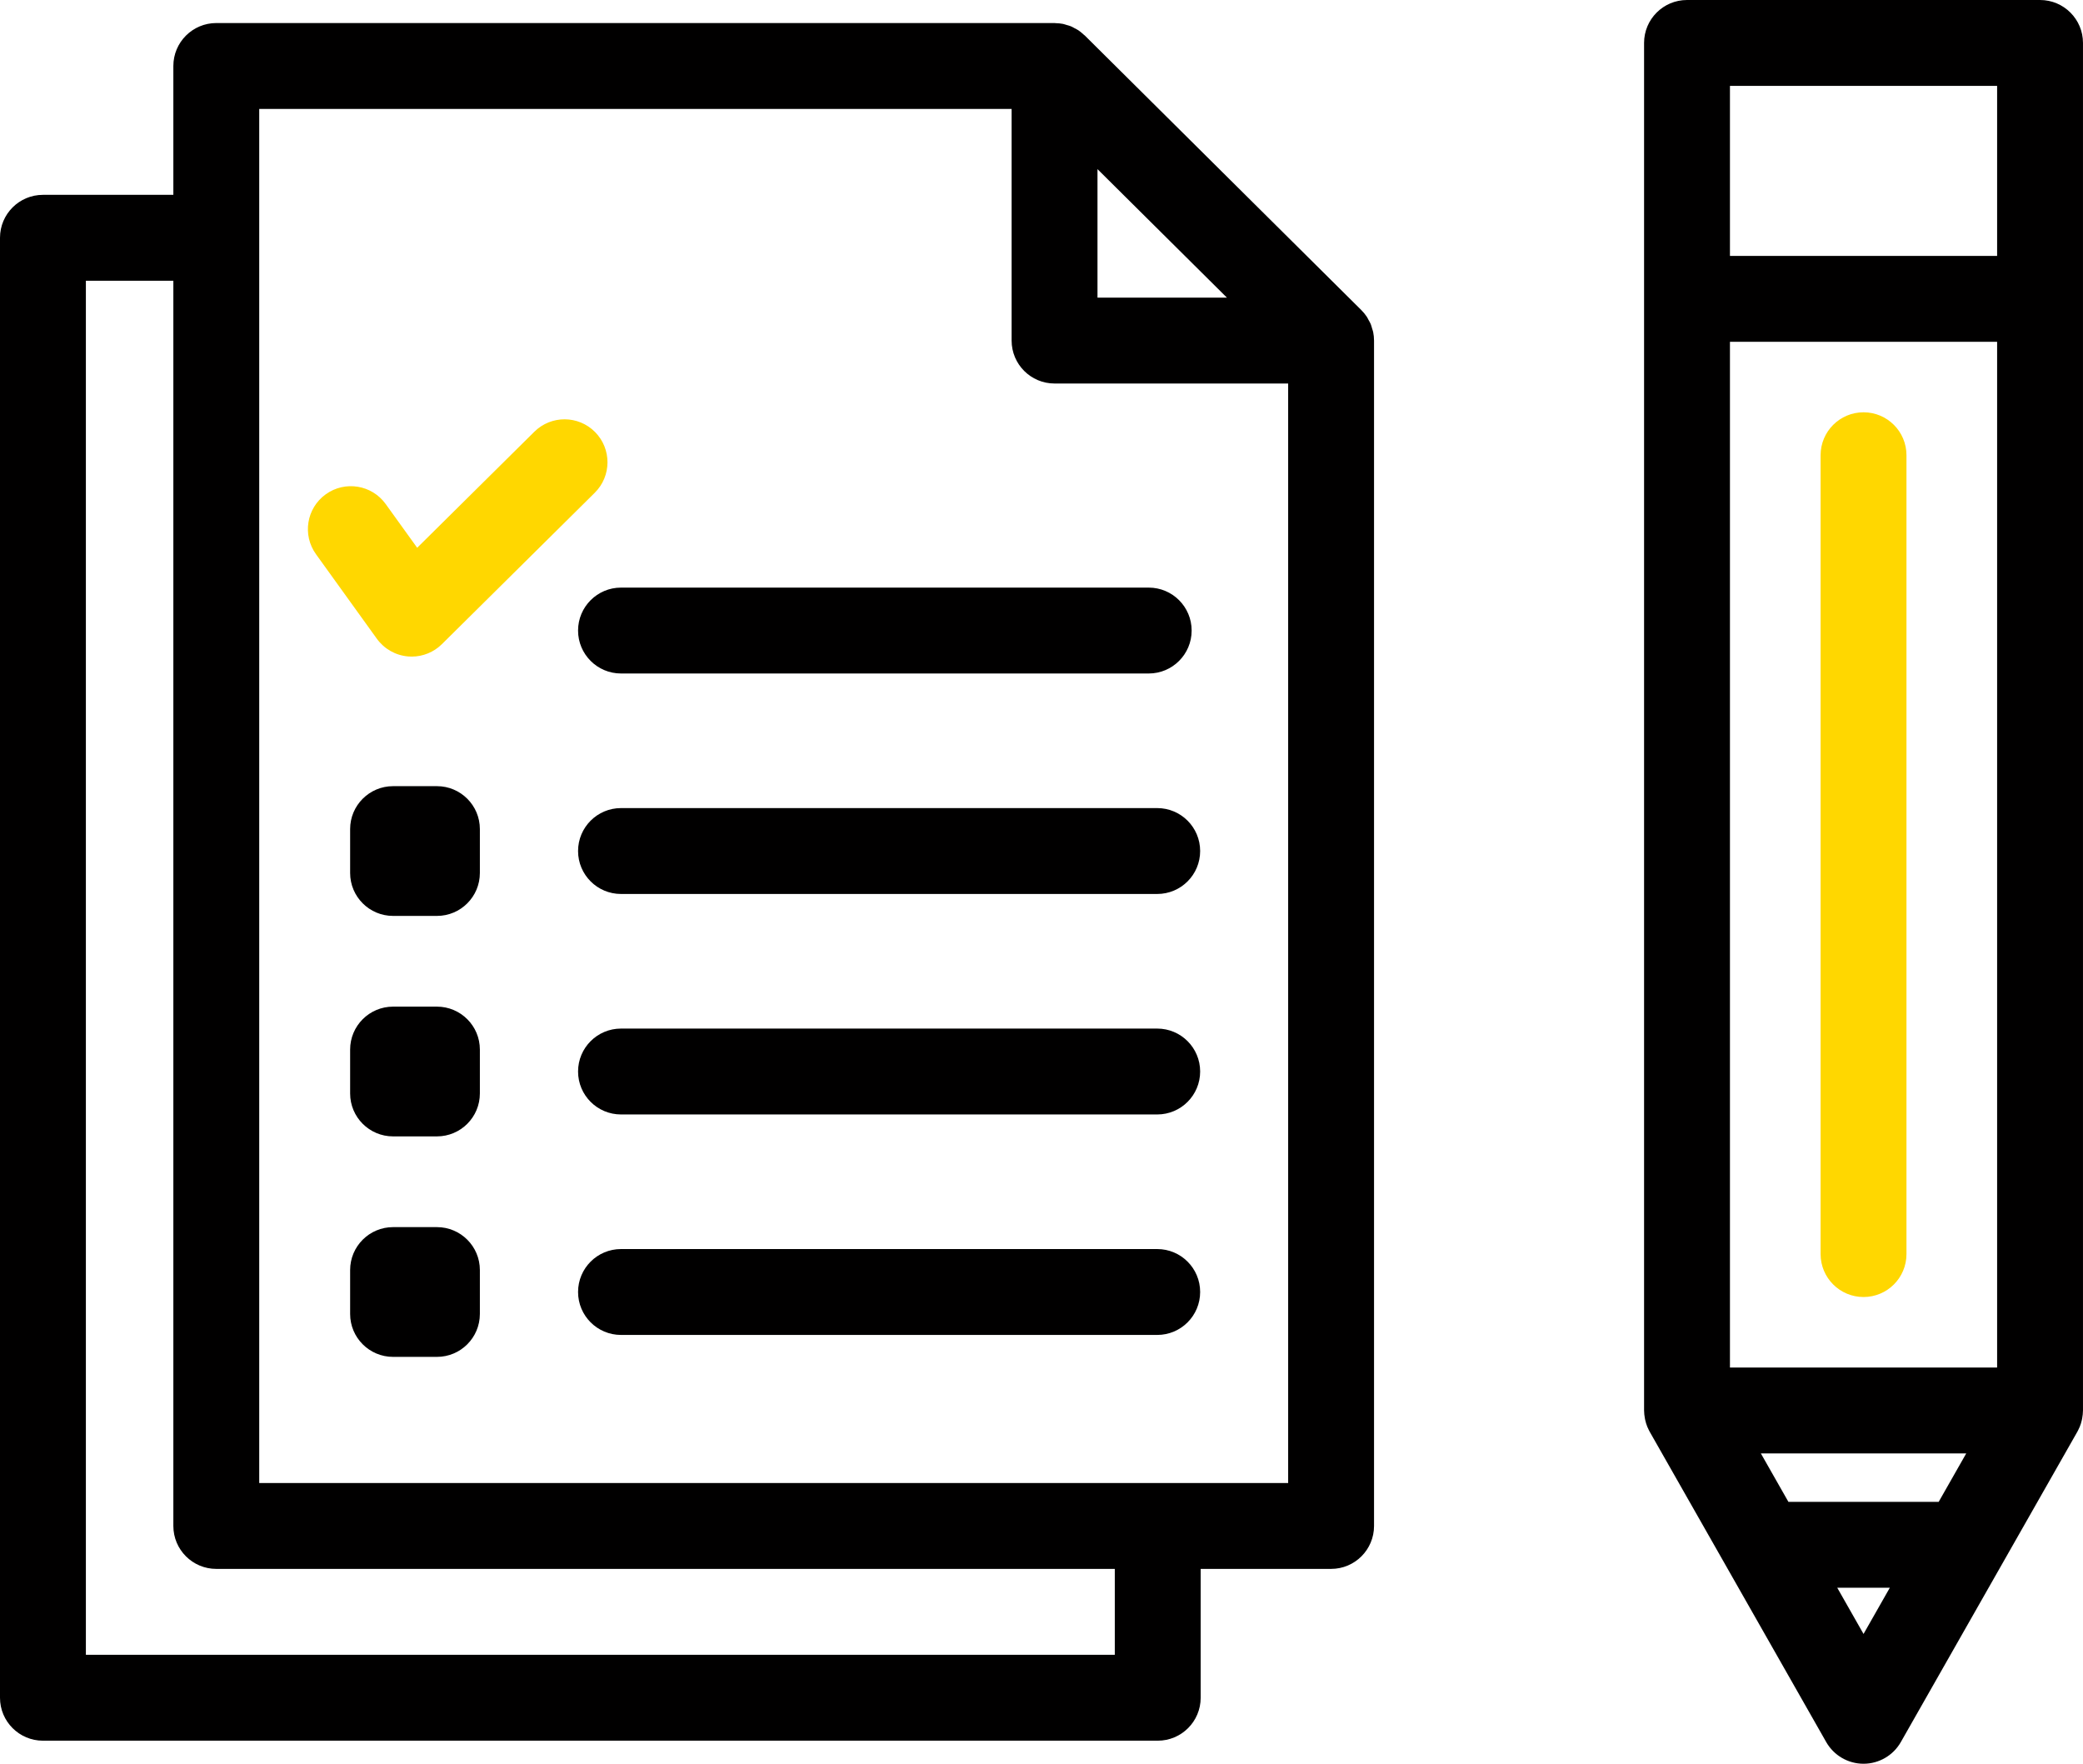
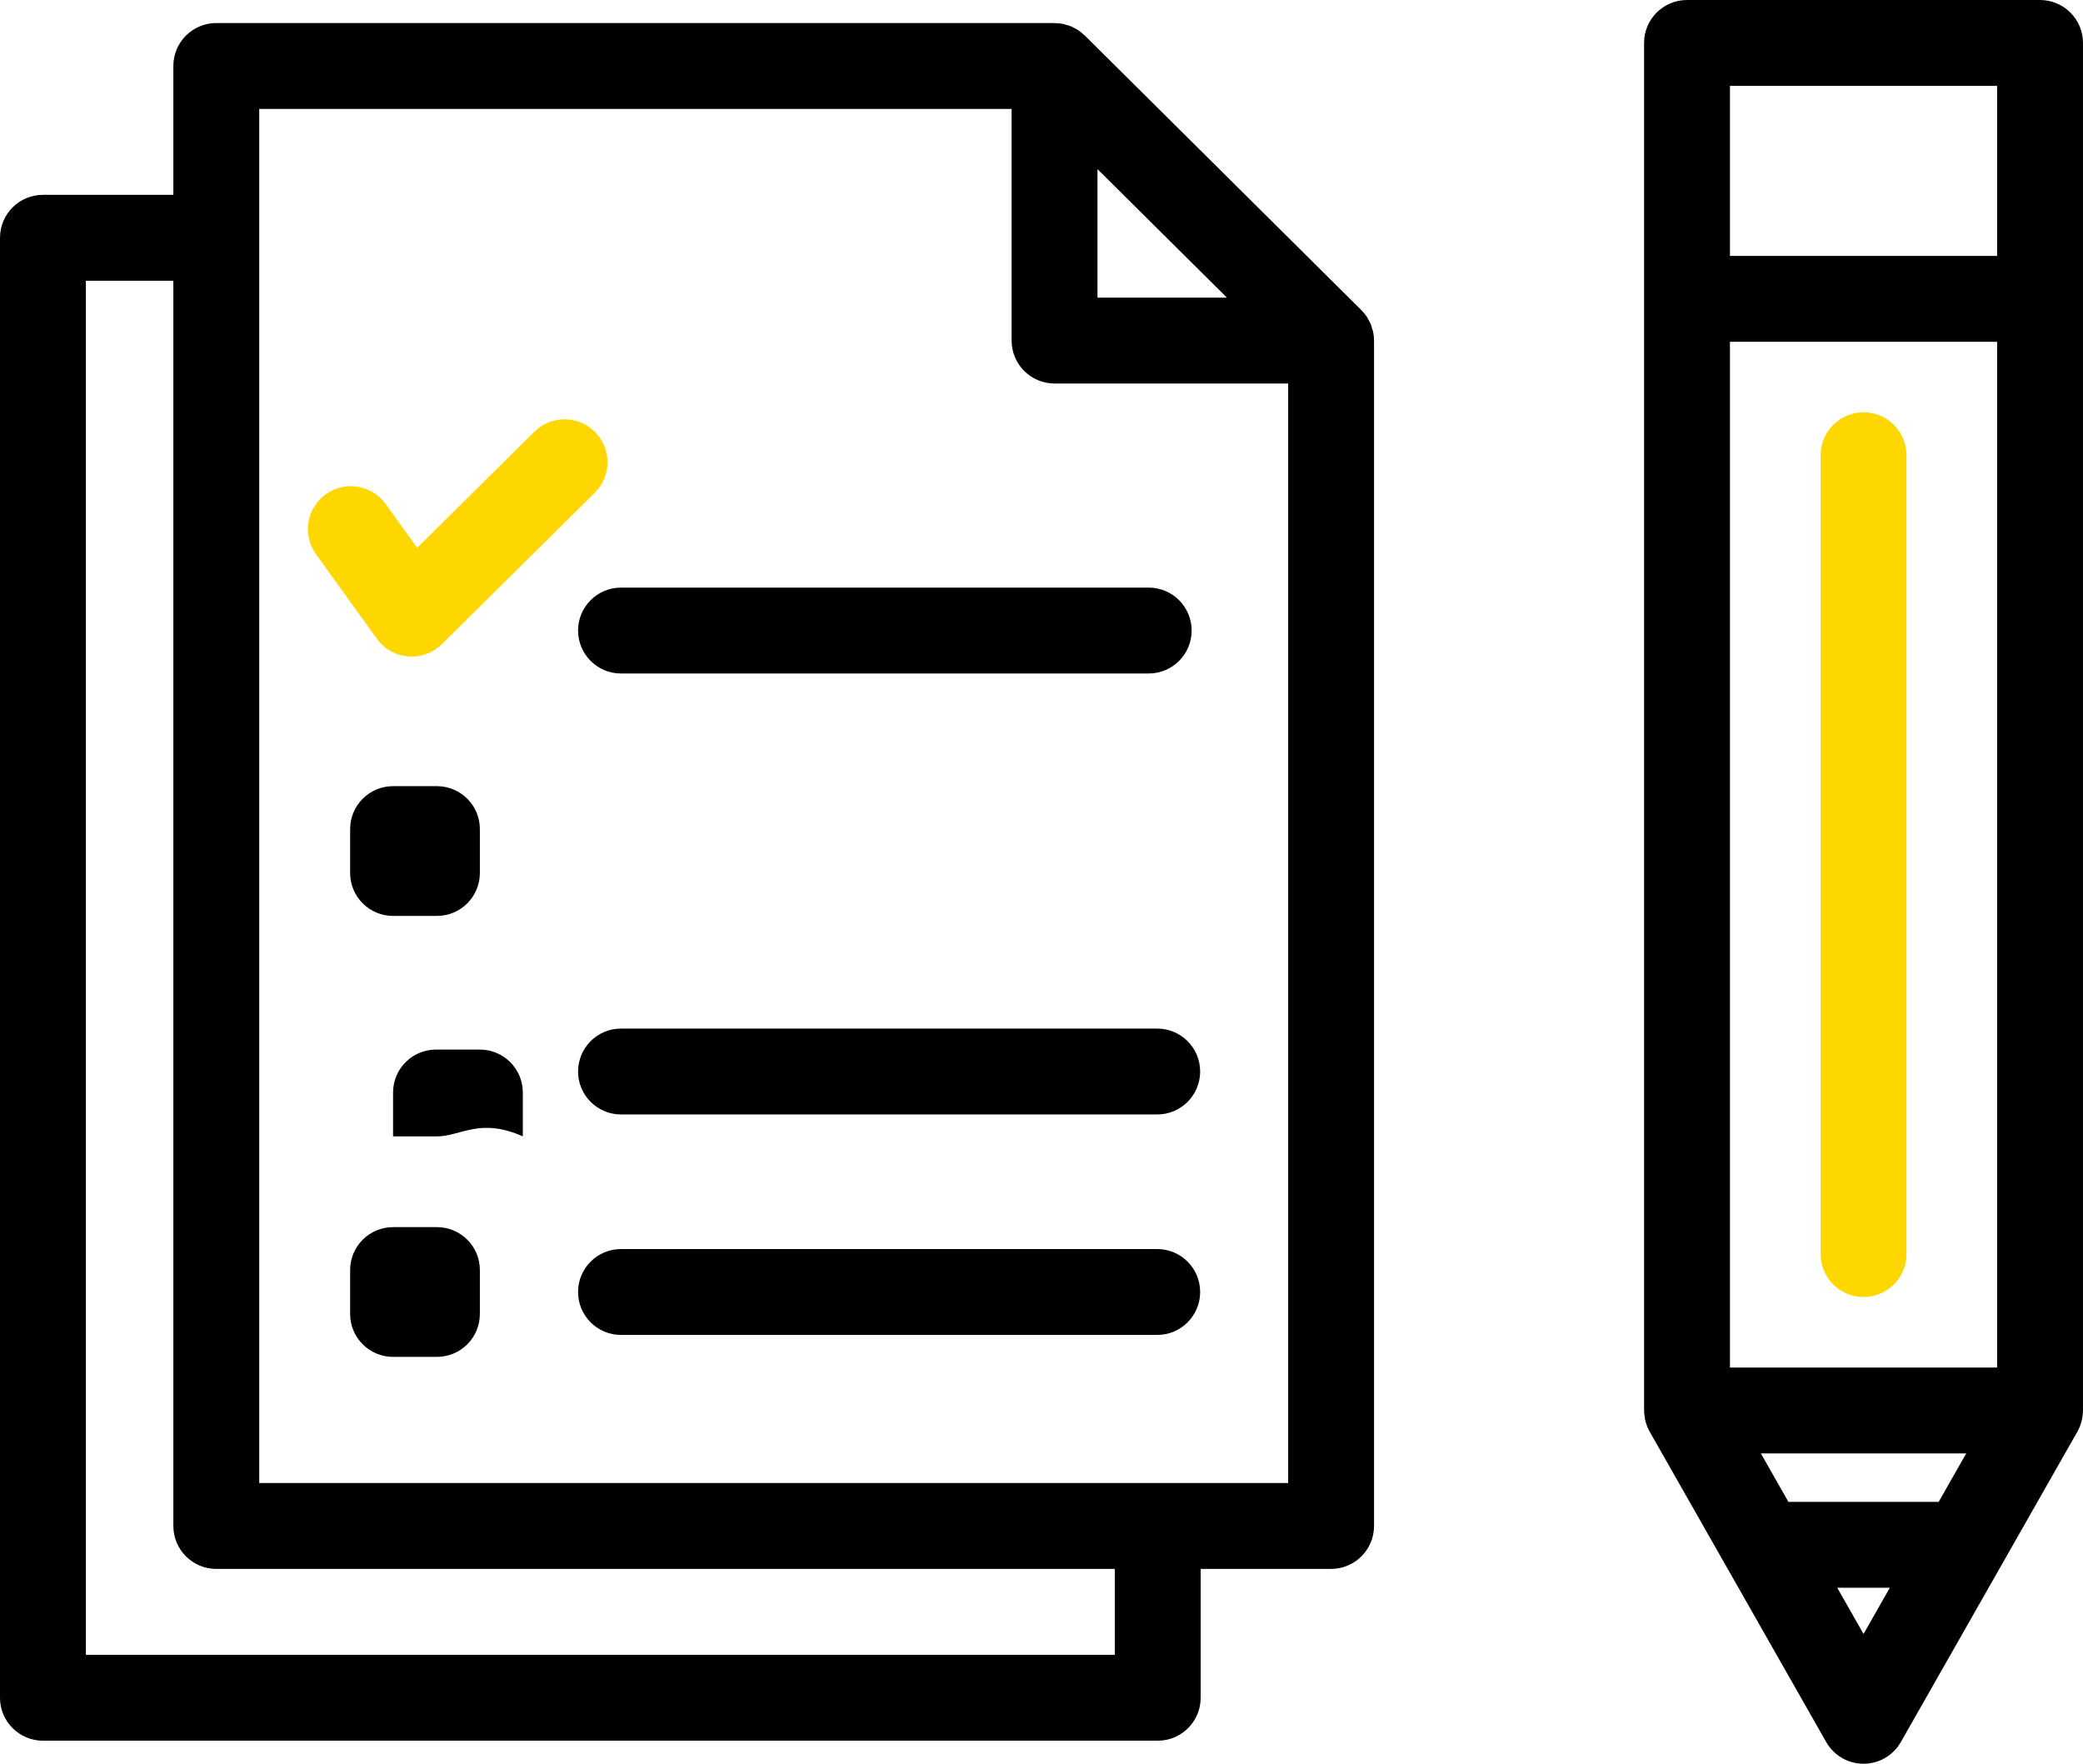
<svg xmlns="http://www.w3.org/2000/svg" version="1.1" id="Layer_1" x="0px" y="0px" viewBox="0 0 242.556 205.367" style="enable-background:new 0 0 242.556 205.367;" xml:space="preserve">
  <style type="text/css">
	.st0{fill:#010000;}
	.st1{fill:#FFD700;}
</style>
  <title>Asset 14</title>
  <g>
    <path class="st0" d="M159.9,38.667c-0.029-0.143-0.084-0.275-0.124-0.414   c-0.051-0.174-0.091-0.35-0.161-0.519c-0.073-0.176-0.174-0.336-0.266-0.501   c-0.066-0.119-0.118-0.244-0.195-0.358c-0.184-0.274-0.394-0.529-0.627-0.761   c-0.002-0.002-0.003-0.004-0.005-0.006L126.334,4.149c-0.001-0.001-0.002-0.001-0.002-0.002   l-0.012-0.012c-0.045-0.045-0.099-0.075-0.145-0.118c-0.193-0.178-0.392-0.35-0.612-0.496   c-0.132-0.088-0.274-0.15-0.412-0.224c-0.148-0.08-0.291-0.169-0.448-0.234   c-0.172-0.071-0.351-0.113-0.528-0.164c-0.136-0.039-0.265-0.091-0.405-0.118   c-0.276-0.054-0.556-0.077-0.836-0.084c-0.047-0.001-0.09-0.014-0.137-0.014h-0.013   c-0.003,0-0.007-0-0.01,0H25.186c-2.761,0-5,2.239-5,5v15.004H5c-2.761,0-5,2.239-5,5v169.995   c0,2.762,2.239,5,5,5h129.813c2.762,0,5-2.238,5-5V182.679H155c2.762,0,5-2.238,5-5V39.654   c0-0.003-0.001-0.006-0.001-0.009C159.999,39.317,159.965,38.99,159.9,38.667z M127.798,19.693   l15.069,14.961h-15.069V19.693z M129.813,192.683H10V32.688h10.186V177.679c0,2.762,2.239,5,5,5h104.627   V192.683z M150,172.679H30.186V12.684h87.612v26.971c0,2.761,2.239,5,5,5H150V172.679z" />
    <g>
      <path class="st0" d="M134.753,155.437H72.313c-2.761,0-5-2.238-5-5s2.239-5,5-5h62.439c2.762,0,5,2.238,5,5    S137.515,155.437,134.753,155.437z" />
    </g>
    <g>
      <path class="st0" d="M134.753,129.765H72.313c-2.761,0-5-2.238-5-5s2.239-5,5-5h62.439c2.762,0,5,2.238,5,5    S137.515,129.765,134.753,129.765z" />
    </g>
    <g>
-       <path class="st0" d="M134.753,104.092H72.313c-2.761,0-5-2.239-5-5s2.239-5,5-5h62.439c2.762,0,5,2.239,5,5    S137.515,104.092,134.753,104.092z" />
-     </g>
+       </g>
    <g>
      <path class="st0" d="M133.763,78.42H72.313c-2.761,0-5-2.239-5-5s2.239-5,5-5h61.449c2.762,0,5,2.239,5,5    S136.524,78.42,133.763,78.42z" />
    </g>
    <g>
      <path class="st1" d="M217,151.022c-2.762,0-5-2.238-5-5V53.007c0-2.761,2.238-5,5-5s5,2.239,5,5V146.022    C222,148.784,219.762,151.022,217,151.022z" />
    </g>
    <path class="st0" d="M242.425,165.333c0.016-0.071,0.028-0.143,0.041-0.216   c0.051-0.283,0.084-0.567,0.086-0.853c0-0.011,0.003-0.021,0.003-0.032v-0.022   c0-0.001,0-0.003,0-0.004v-129.409V5c0-2.761-2.238-5-5-5h-41.11c-2.762,0-5,2.239-5,5v29.797v129.409   c0,0.001,0,0.003,0,0.004v0.022c0,0.011,0.003,0.021,0.003,0.032c0.002,0.286,0.035,0.571,0.086,0.853   c0.013,0.073,0.025,0.144,0.041,0.216c0.062,0.274,0.142,0.545,0.251,0.809   c0.021,0.05,0.048,0.096,0.07,0.145c0.064,0.141,0.125,0.282,0.202,0.417l20.555,36.135   c0.889,1.562,2.548,2.527,4.346,2.527s3.457-0.965,4.346-2.527l20.556-36.135   c0.077-0.136,0.139-0.277,0.202-0.417c0.022-0.049,0.05-0.095,0.07-0.145   C242.283,165.879,242.363,165.608,242.425,165.333z M225.749,174.875h-17.496l-3.21-5.644h23.917   L225.749,174.875z M201.445,159.232V39.797h31.11v119.435H201.445z M201.445,10h31.11v19.797h-31.11V10   z M213.94,184.875h6.12L217,190.254L213.94,184.875z" />
    <g>
      <path class="st0" d="M50.879,157.992h-5.108c-2.761,0-5-2.238-5-5v-5.108c0-2.762,2.239-5,5-5h5.108    c2.761,0,5,2.238,5,5v5.108C55.879,155.753,53.641,157.992,50.879,157.992z" />
    </g>
    <g>
-       <path class="st0" d="M50.879,132.319h-5.108c-2.761,0-5-2.238-5-5v-5.108c0-2.762,2.239-5,5-5h5.108    c2.761,0,5,2.238,5,5v5.108C55.879,130.081,53.641,132.319,50.879,132.319z" />
+       <path class="st0" d="M50.879,132.319h-5.108v-5.108c0-2.762,2.239-5,5-5h5.108    c2.761,0,5,2.238,5,5v5.108C55.879,130.081,53.641,132.319,50.879,132.319z" />
    </g>
    <g>
      <path class="st0" d="M50.879,106.647h-5.108c-2.761,0-5-2.239-5-5V96.539c0-2.761,2.239-5,5-5h5.108    c2.761,0,5,2.239,5,5v5.108C55.879,104.408,53.641,106.647,50.879,106.647z" />
    </g>
    <g>
      <path class="st1" d="M47.941,76.452c-0.138,0-0.277-0.006-0.416-0.017    c-1.457-0.122-2.788-0.875-3.643-2.062l-7.085-9.84c-1.614-2.241-1.105-5.366,1.136-6.979    c2.242-1.614,5.366-1.105,6.979,1.136l3.667,5.092l13.642-13.511c1.963-1.943,5.128-1.928,7.071,0.034    c1.943,1.962,1.928,5.128-0.034,7.071l-17.8,17.628C50.519,75.936,49.253,76.452,47.941,76.452z" />
    </g>
  </g>
</svg>